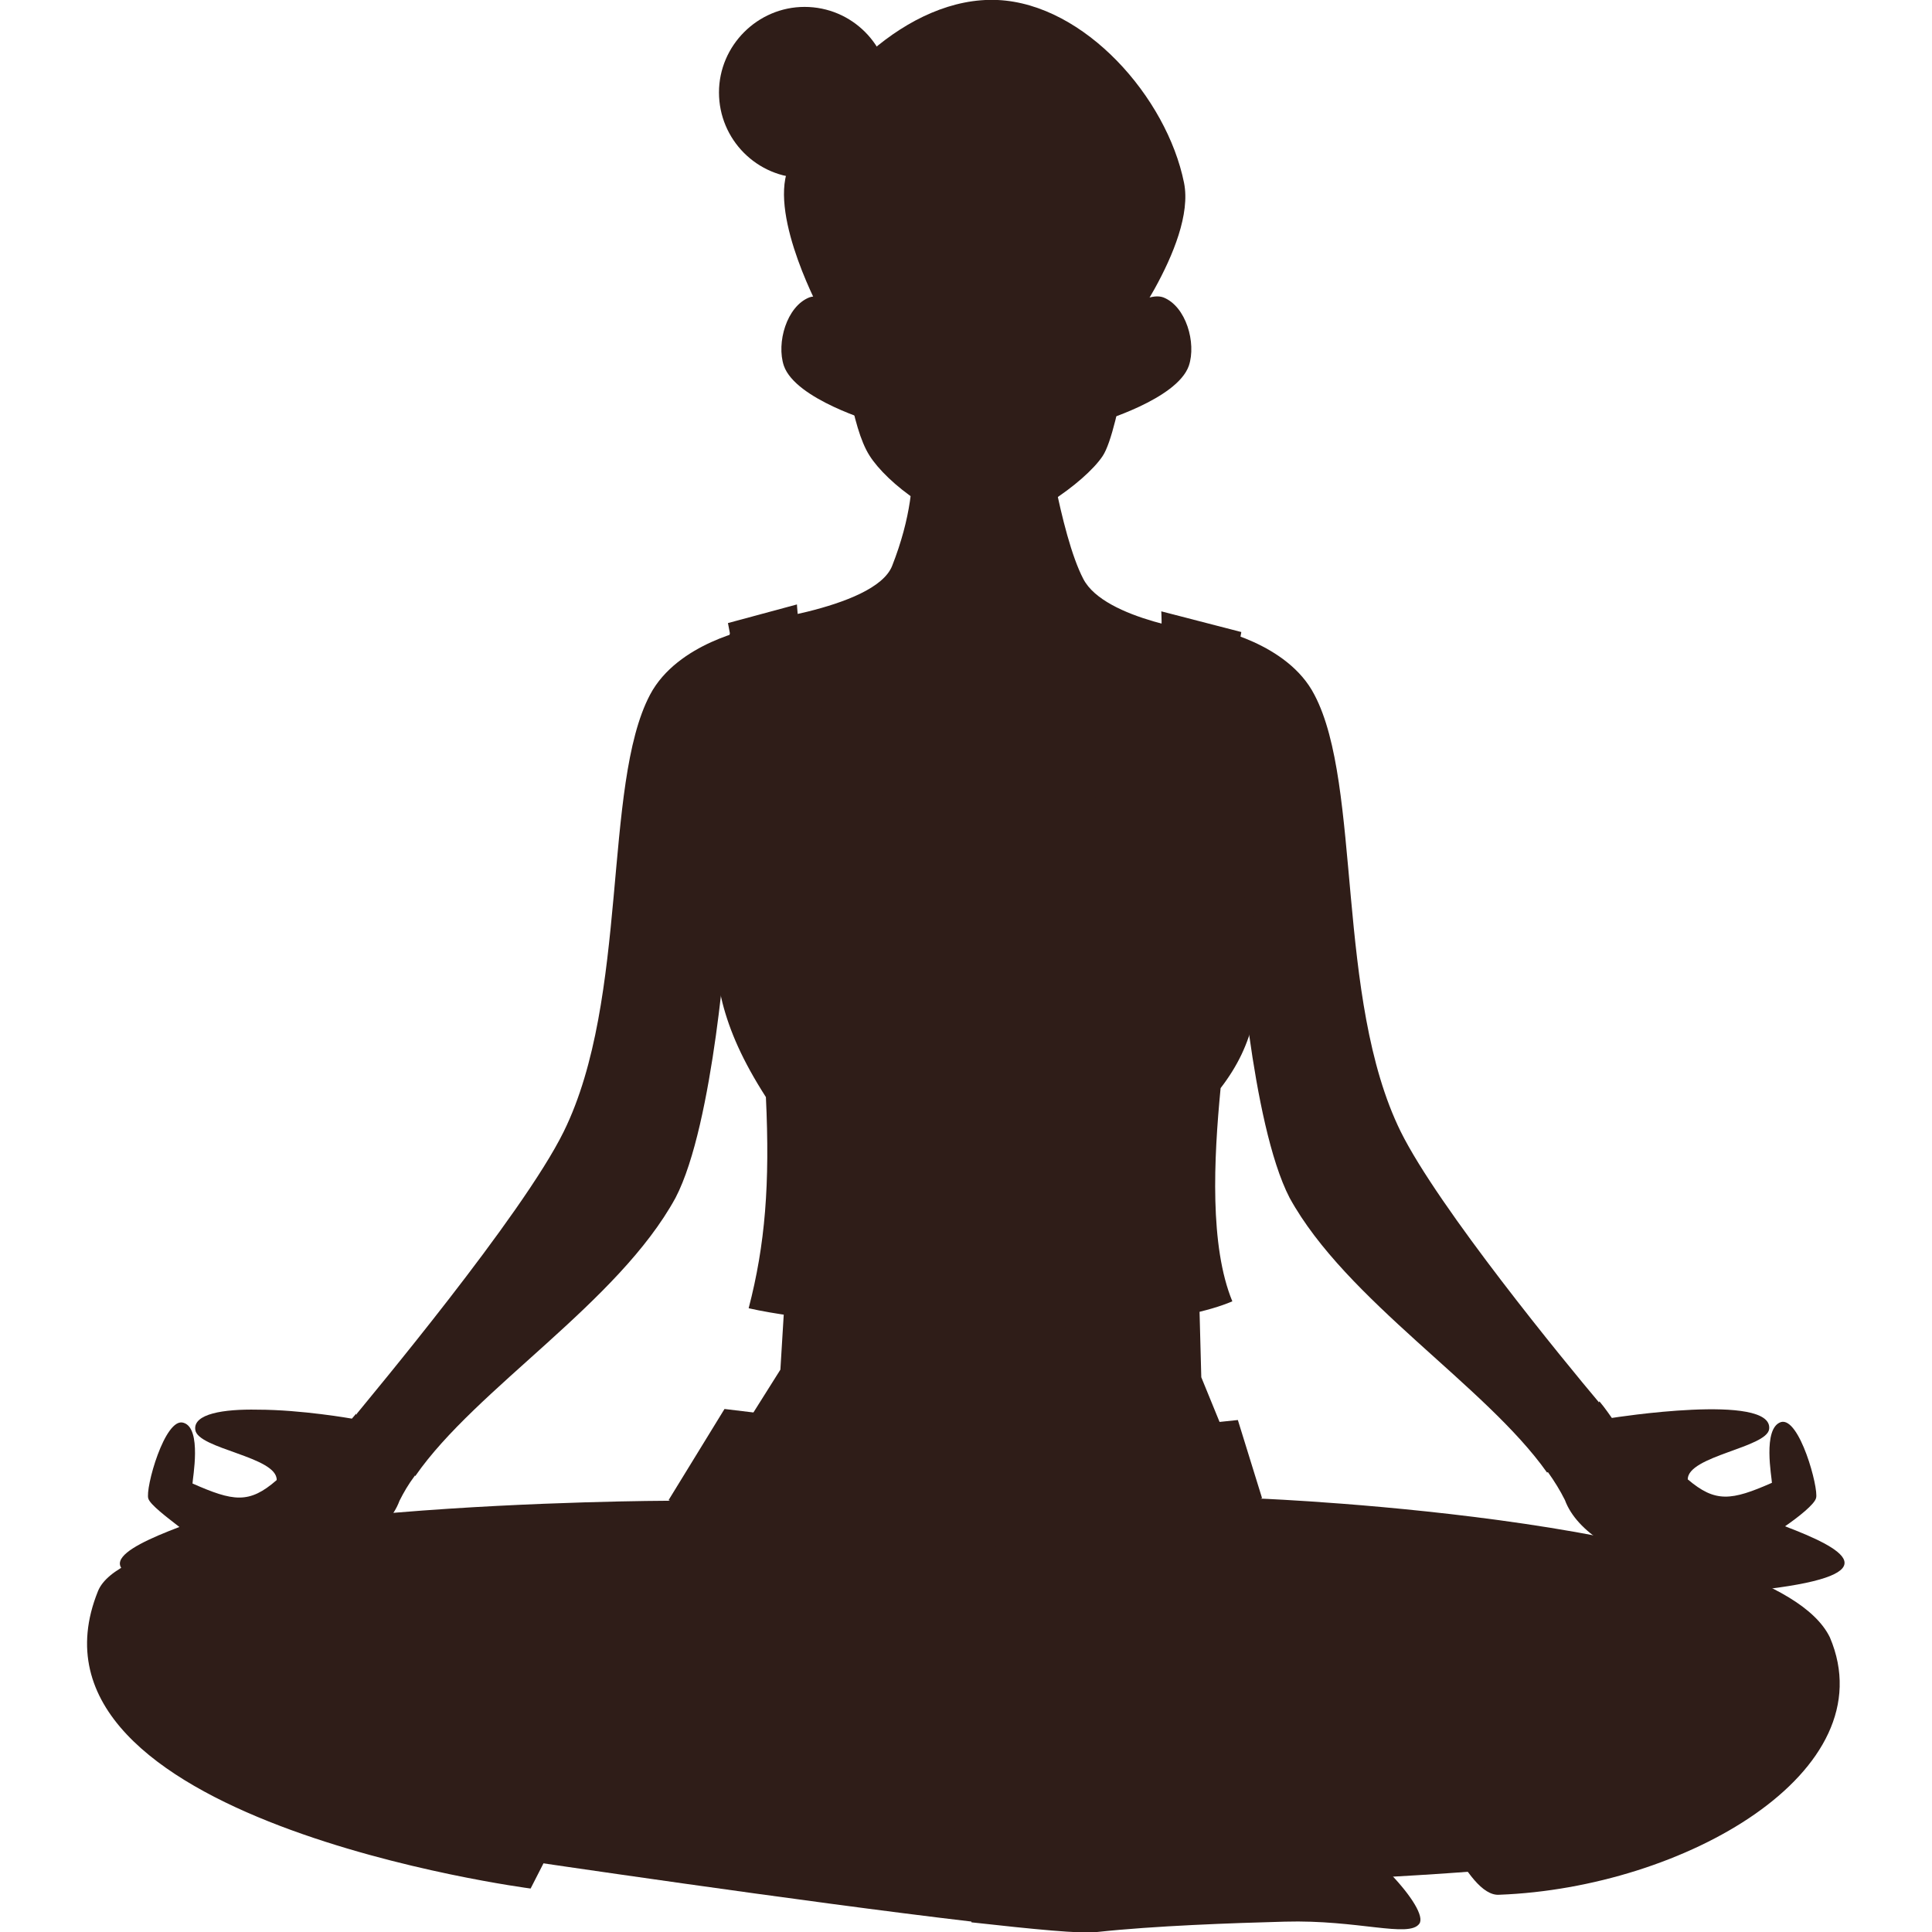
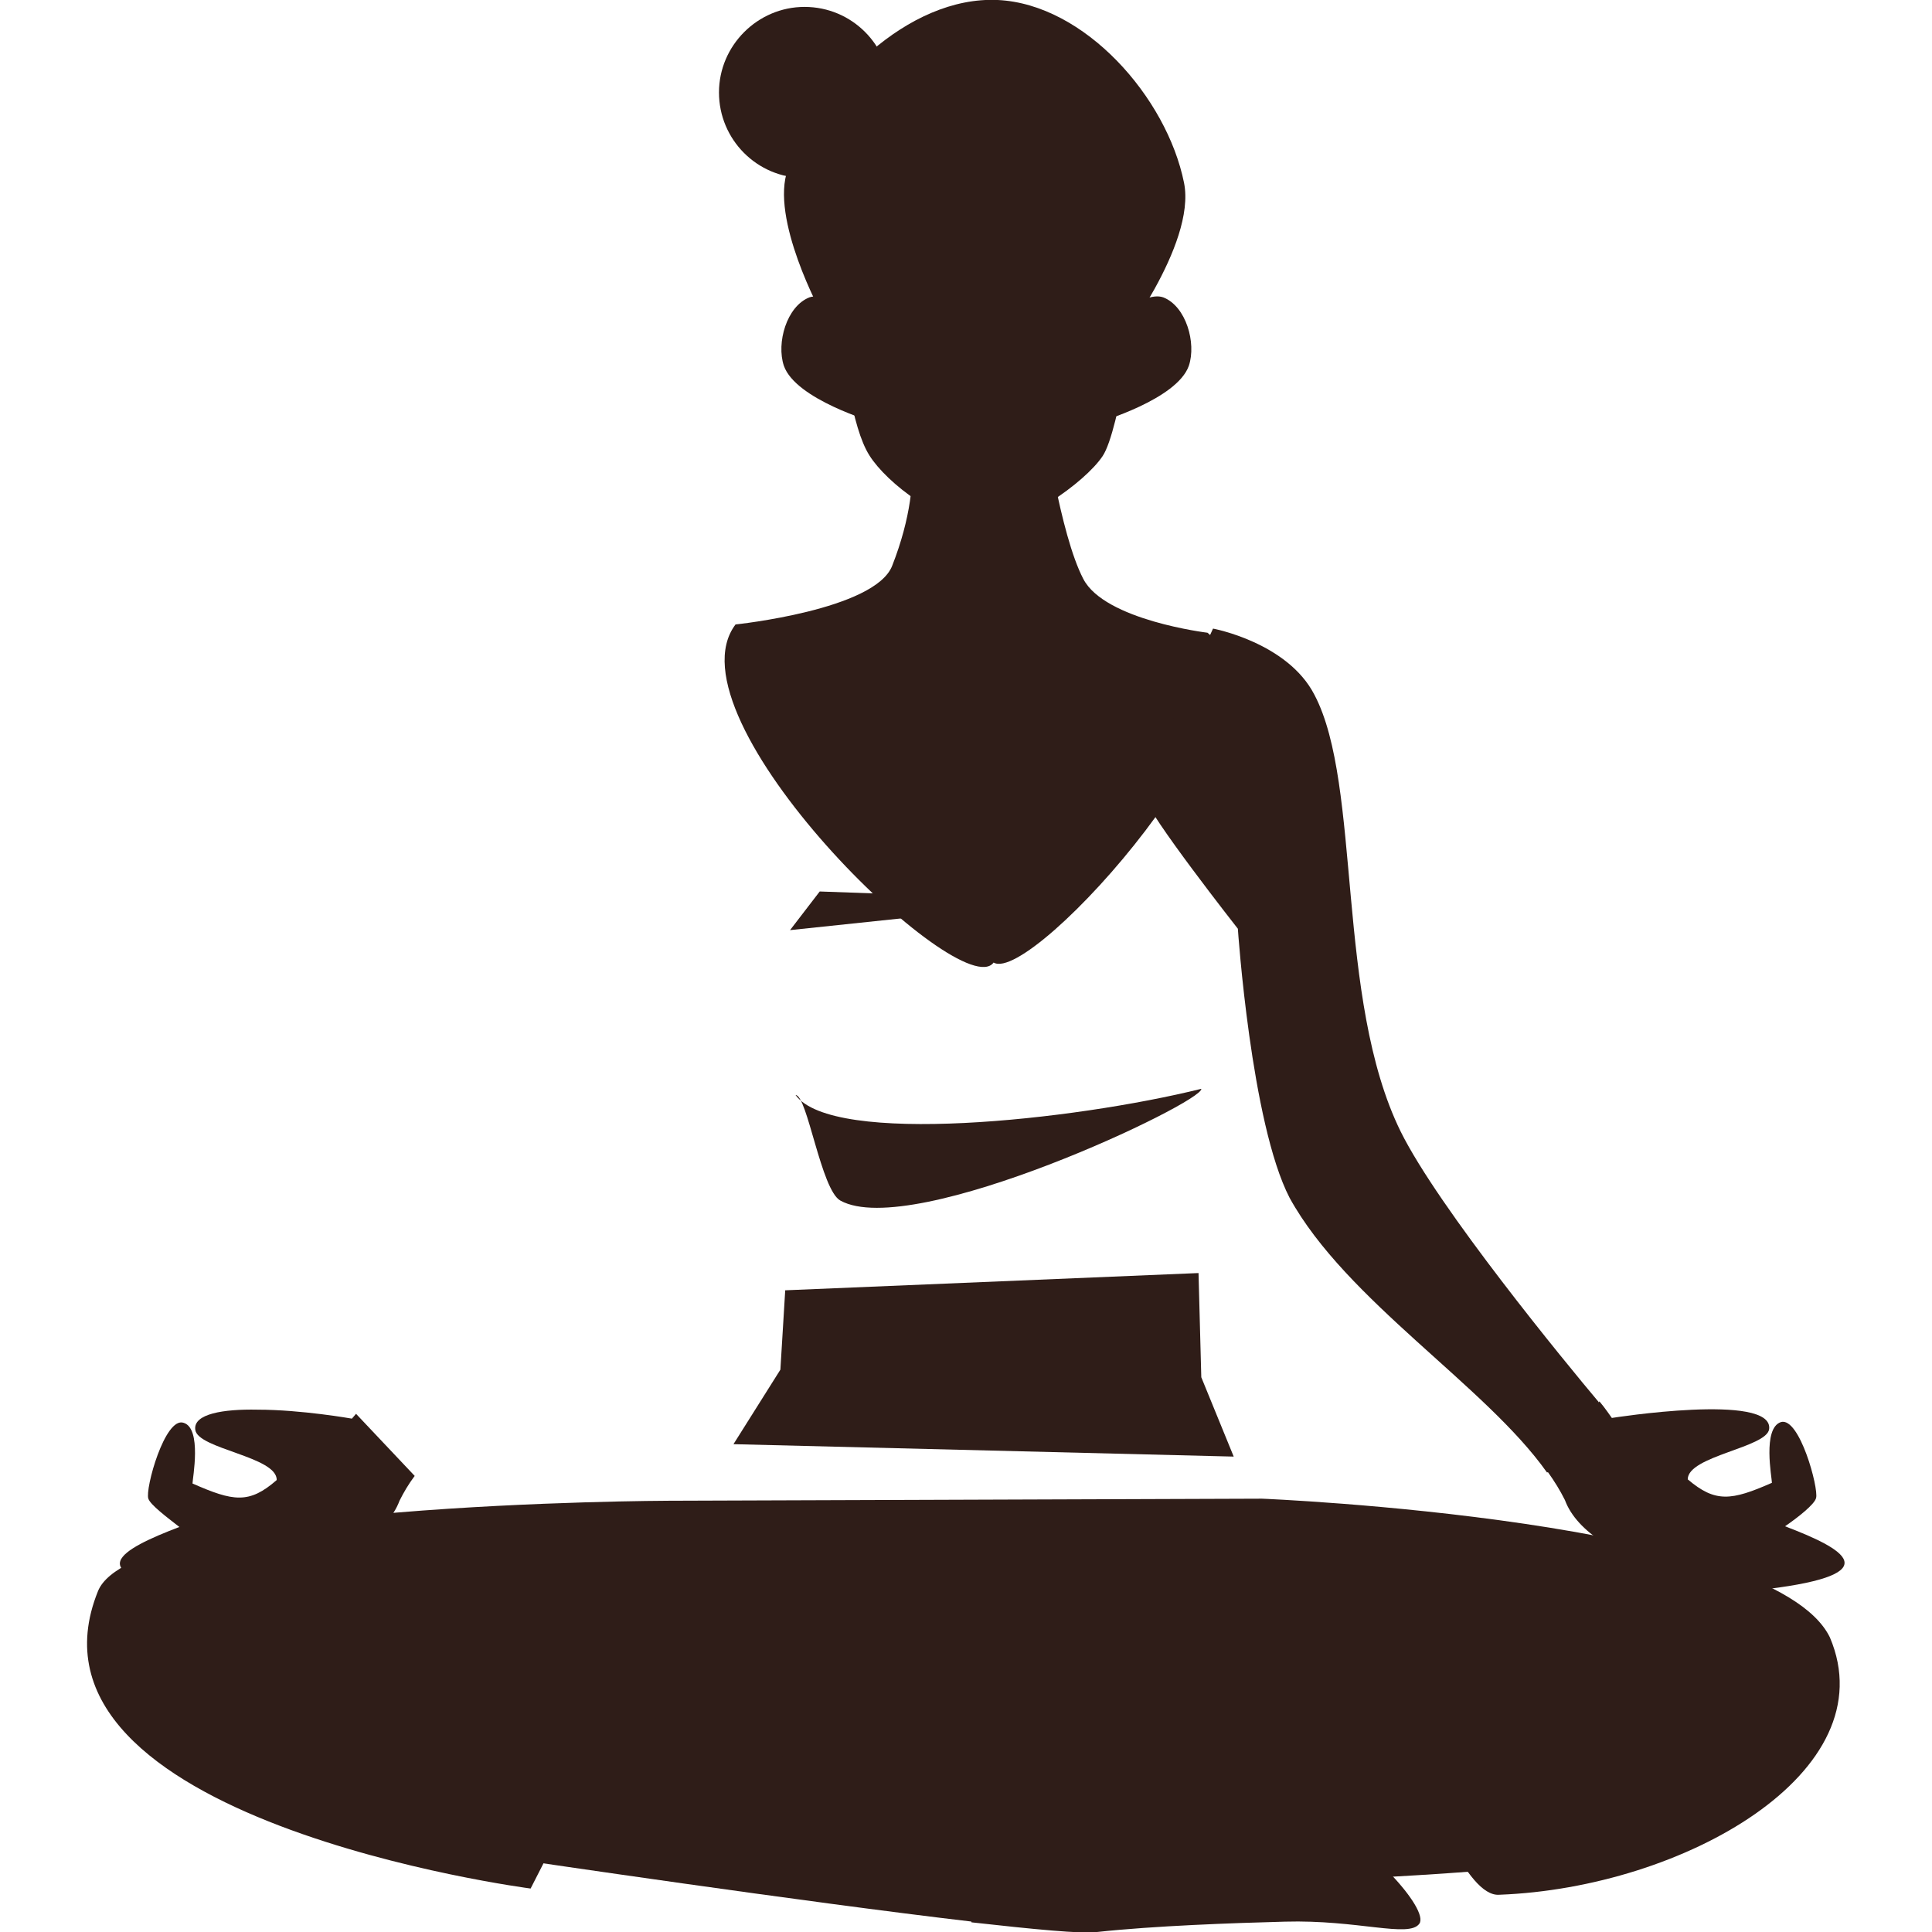
<svg xmlns="http://www.w3.org/2000/svg" version="1.1" id="レイヤー_1" x="0px" y="0px" viewBox="0 0 28 28" style="enable-background:new 0 0 28 28;" xml:space="preserve">
  <style type="text/css">
	.st0{fill:#2F1D18;}
</style>
  <g>
    <path class="st0" d="M11.38,18.7l-0.07,1.15l-0.68,1.08l7.25,0.18l-0.47-1.15l-0.04-1.51L11.38,18.7z" />
    <path class="st0" d="M18.29,21.72l-8.6,0.03c0,0-7.75,0.02-8.27,1.31c-1.34,3.32,6.27,4.31,6.27,4.31l0.92-1.8   c2.74,1.31,7.96,0.41,11.94,0.42c0.2,0,0.69,1.51,1.18,1.47c2.67-0.1,5.62-1.78,4.79-3.73C25.69,22.02,18.29,21.72,18.29,21.72   L18.29,21.72z" />
-     <path class="st0" d="M10.5,20.42l-0.81,1.32c1.96,1.1,7.46,0.74,8.6-0.03l-0.35-1.13C15.11,20.89,12.76,20.7,10.5,20.42L10.5,20.42   z" />
    <path class="st0" d="M12.9,1.34c0,0.68-0.56,1.24-1.24,1.24c0,0,0,0,0,0c-0.69,0-1.24-0.56-1.24-1.24l0,0   c0-0.68,0.56-1.24,1.24-1.24c0,0,0,0,0,0C12.35,0.1,12.9,0.66,12.9,1.34C12.9,1.34,12.9,1.34,12.9,1.34z" />
-     <path class="st0" d="M11.91,4.55c0,0-0.76-1.39-0.49-2.1c0.45-1.22,1.74-2.51,3.04-2.45c1.26,0.06,2.45,1.41,2.7,2.65   c0.18,0.9-0.99,2.4-0.99,2.4L11.91,4.55z" />
+     <path class="st0" d="M11.91,4.55c0,0-0.76-1.39-0.49-2.1c0.45-1.22,1.74-2.51,3.04-2.45c1.26,0.06,2.45,1.41,2.7,2.65   c0.18,0.9-0.99,2.4-0.99,2.4L11.91,4.55" />
    <path class="st0" d="M12.6,4.76c0,0-0.56-0.56-0.87-0.45c-0.33,0.13-0.48,0.66-0.37,0.99c0.17,0.49,1.31,0.82,1.31,0.82L12.6,4.76z   " />
    <path class="st0" d="M15.99,4.76c0,0,0.56-0.56,0.87-0.45c0.33,0.13,0.48,0.66,0.37,0.99c-0.17,0.49-1.31,0.82-1.31,0.82   L15.99,4.76z" />
    <path class="st0" d="M13.09,6c0,0,0.39,0.8-0.16,2.2c-0.25,0.64-2.27,0.85-2.27,0.85c-1.03,1.36,3.28,5.53,3.74,4.9   c0.56,0.33,4.27-3.83,3.1-4.78c0,0-1.49-0.18-1.8-0.78c-0.34-0.65-0.57-2.3-0.57-2.3L13.09,6z" />
    <path class="st0" d="M14.78,2.56c-0.66,0.74-2.02,1.3-2.76,1.55c0.22,1.14,0.32,2.08,0.58,2.49c0.25,0.4,1.04,1.01,1.69,1.03   C14.8,7.64,15.72,7,15.98,6.61c0.25-0.37,0.5-2.29,0.5-2.29C16.03,4.02,15.3,3.46,14.78,2.56z" />
-     <path class="st0" d="M10.9,9.11c0,0-1.08,0.2-1.48,0.96c-0.69,1.31-0.3,4.4-1.25,6.33c-0.6,1.22-2.84,3.89-3,4.09   c0.05,0.69,0.42,0.84,0.85,0.9c0.88-1.27,2.94-2.51,3.77-4.03c0.56-1.07,0.75-3.9,0.75-3.9s1.32-1.68,1.35-1.91   C11.92,11.31,10.9,9.11,10.9,9.11L10.9,9.11z" />
    <path class="st0" d="M3.73,20.43c-0.49-0.01-0.93,0.06-0.9,0.29c0.03,0.28,1.19,0.39,1.18,0.73c-0.4,0.35-0.63,0.31-1.22,0.05   c0-0.07,0.14-0.8-0.13-0.88c-0.27-0.09-0.56,0.96-0.51,1.1c0.03,0.09,0.27,0.27,0.45,0.41c-0.84,0.32-1.53,0.69,0.26,0.91   c0.44,0.05,2.58-0.34,2.93-1.29c0.06-0.12,0.13-0.24,0.22-0.36l-0.85-0.9c-0.01,0.01-0.06,0.07-0.06,0.07S4.37,20.43,3.73,20.43   L3.73,20.43z" />
    <path class="st0" d="M17.58,9.11c0,0-1.02,2.21-0.99,2.44c0.03,0.23,1.35,1.91,1.35,1.91s0.19,2.82,0.75,3.9   c0.82,1.49,2.84,2.72,3.73,3.98c0.59-0.14,0.8-0.5,0.75-1.02c-0.48-0.57-2.32-2.81-2.87-3.92c-0.95-1.93-0.56-5.02-1.25-6.33   C18.66,9.31,17.58,9.11,17.58,9.11L17.58,9.11z" />
-     <path class="st0" d="M11.5,10.17c2.08,1.35,3.97,0.93,5.79,0l-0.62,3.06l-5.12-0.14L11.5,10.17z" />
    <path class="st0" d="M12.97,24.99c-2.63-0.04-3.5,1.86,2.23,2.23v-1.78C14.39,25.13,13.62,25,12.97,24.99L12.97,24.99z" />
    <path class="st0" d="M23.18,20.31l-0.75,1.02c0.1,0.14,0.18,0.27,0.25,0.41c0.35,0.95,2.49,1.34,2.93,1.29   c1.79-0.22,1.1-0.59,0.26-0.91c0.19-0.13,0.43-0.32,0.45-0.41c0.04-0.14-0.24-1.18-0.51-1.1c-0.27,0.09-0.13,0.81-0.13,0.88   c-0.59,0.26-0.82,0.29-1.22-0.05c0-0.34,1.15-0.46,1.18-0.73c0.06-0.53-2.28-0.16-2.28-0.16S23.25,20.39,23.18,20.31L23.18,20.31z" />
    <path class="st0" d="M21.33,24.67l-5.38,1.11c-0.01-0.01-0.03-0.01-0.04-0.02v1.5c1.55,0.06,3.52,0.02,5.98-0.18   C21.72,26.52,21.41,25.36,21.33,24.67L21.33,24.67z" />
    <path class="st0" d="M8.07,24.47c-0.05,0.89-0.3,1.88-0.5,2.49c0,0,4.04,0.6,6.52,0.89c0-0.55,0.15-1.09-0.3-1.67L8.07,24.47z" />
    <path class="st0" d="M15.28,25.16c-0.77,0-1.47,1.04-1.47,1.04c0.03,0.46,0.18,1.14,0.27,1.66c0.9,0.1,1.6,0.17,1.82,0.14   c0.83-0.09,1.96-0.13,2.72-0.15c1.06-0.03,1.8,0.24,1.95,0.03c0.15-0.21-0.77-1.21-1.45-1.48c-0.68-0.27-1.6,0.18-2.1-0.09   C16.3,26.1,16.04,25.16,15.28,25.16L15.28,25.16z" />
-     <path class="st0" d="M10.55,9.03c0.46,2.42,0.51,2.61-0.23,4.24c0.04,0.92,0.1,1.57,0.78,2.63c0.06,1.26-0.01,2.14-0.25,3.06   c1.45,0.33,5.6,0.5,7.01-0.1c-0.33-0.8-0.27-2.06-0.17-3.09c0.5-0.65,0.58-1.25,0.61-2.29c-0.9-1.41-0.66-2.31-0.31-4.32l-1.16-0.3   c0,0,0.23,3.19-2.46,3.18c-2.69-0.01-2.82-3.28-2.82-3.28L10.55,9.03z" />
    <path class="st0" d="M11.53,15.87c0.54,0.74,4.02,0.37,5.88-0.09c0.04,0.19-4.18,2.2-5.23,1.62C11.9,17.25,11.7,15.87,11.53,15.87   L11.53,15.87z" />
    <path class="st0" d="M15.53,13.05l-3.65-0.13l-0.43,0.56L15.53,13.05z" />
  </g>
</svg>